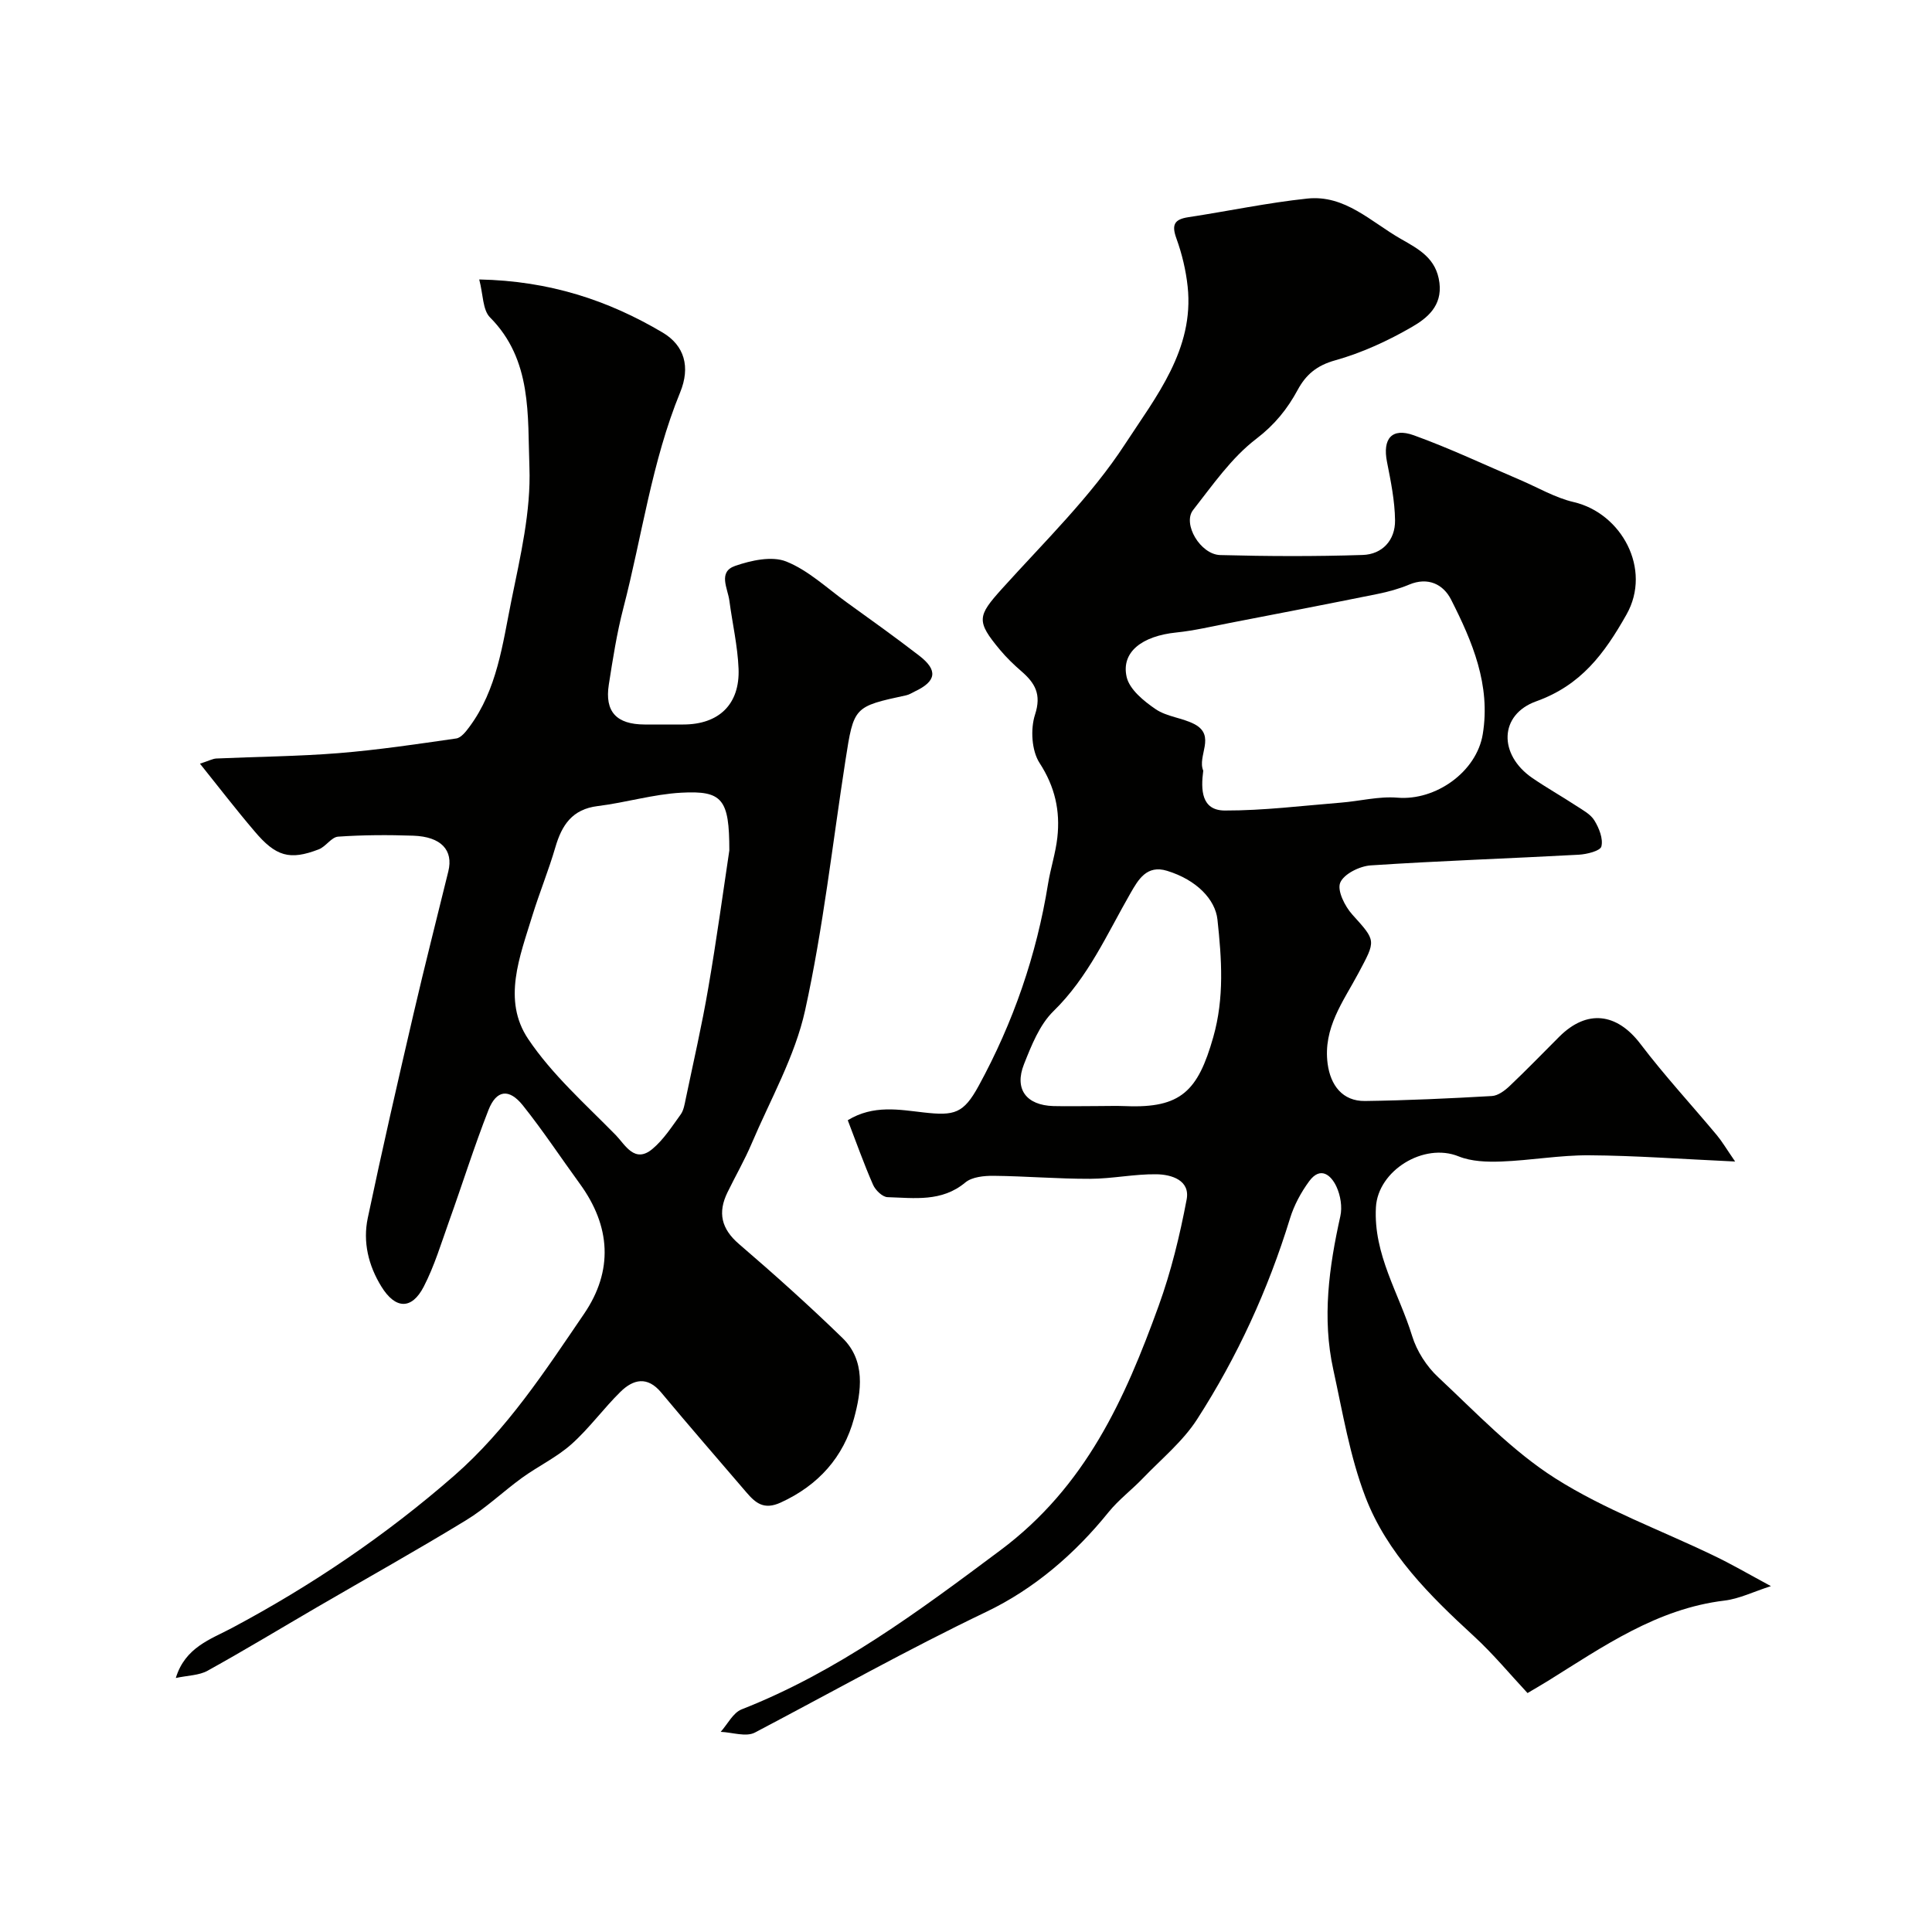
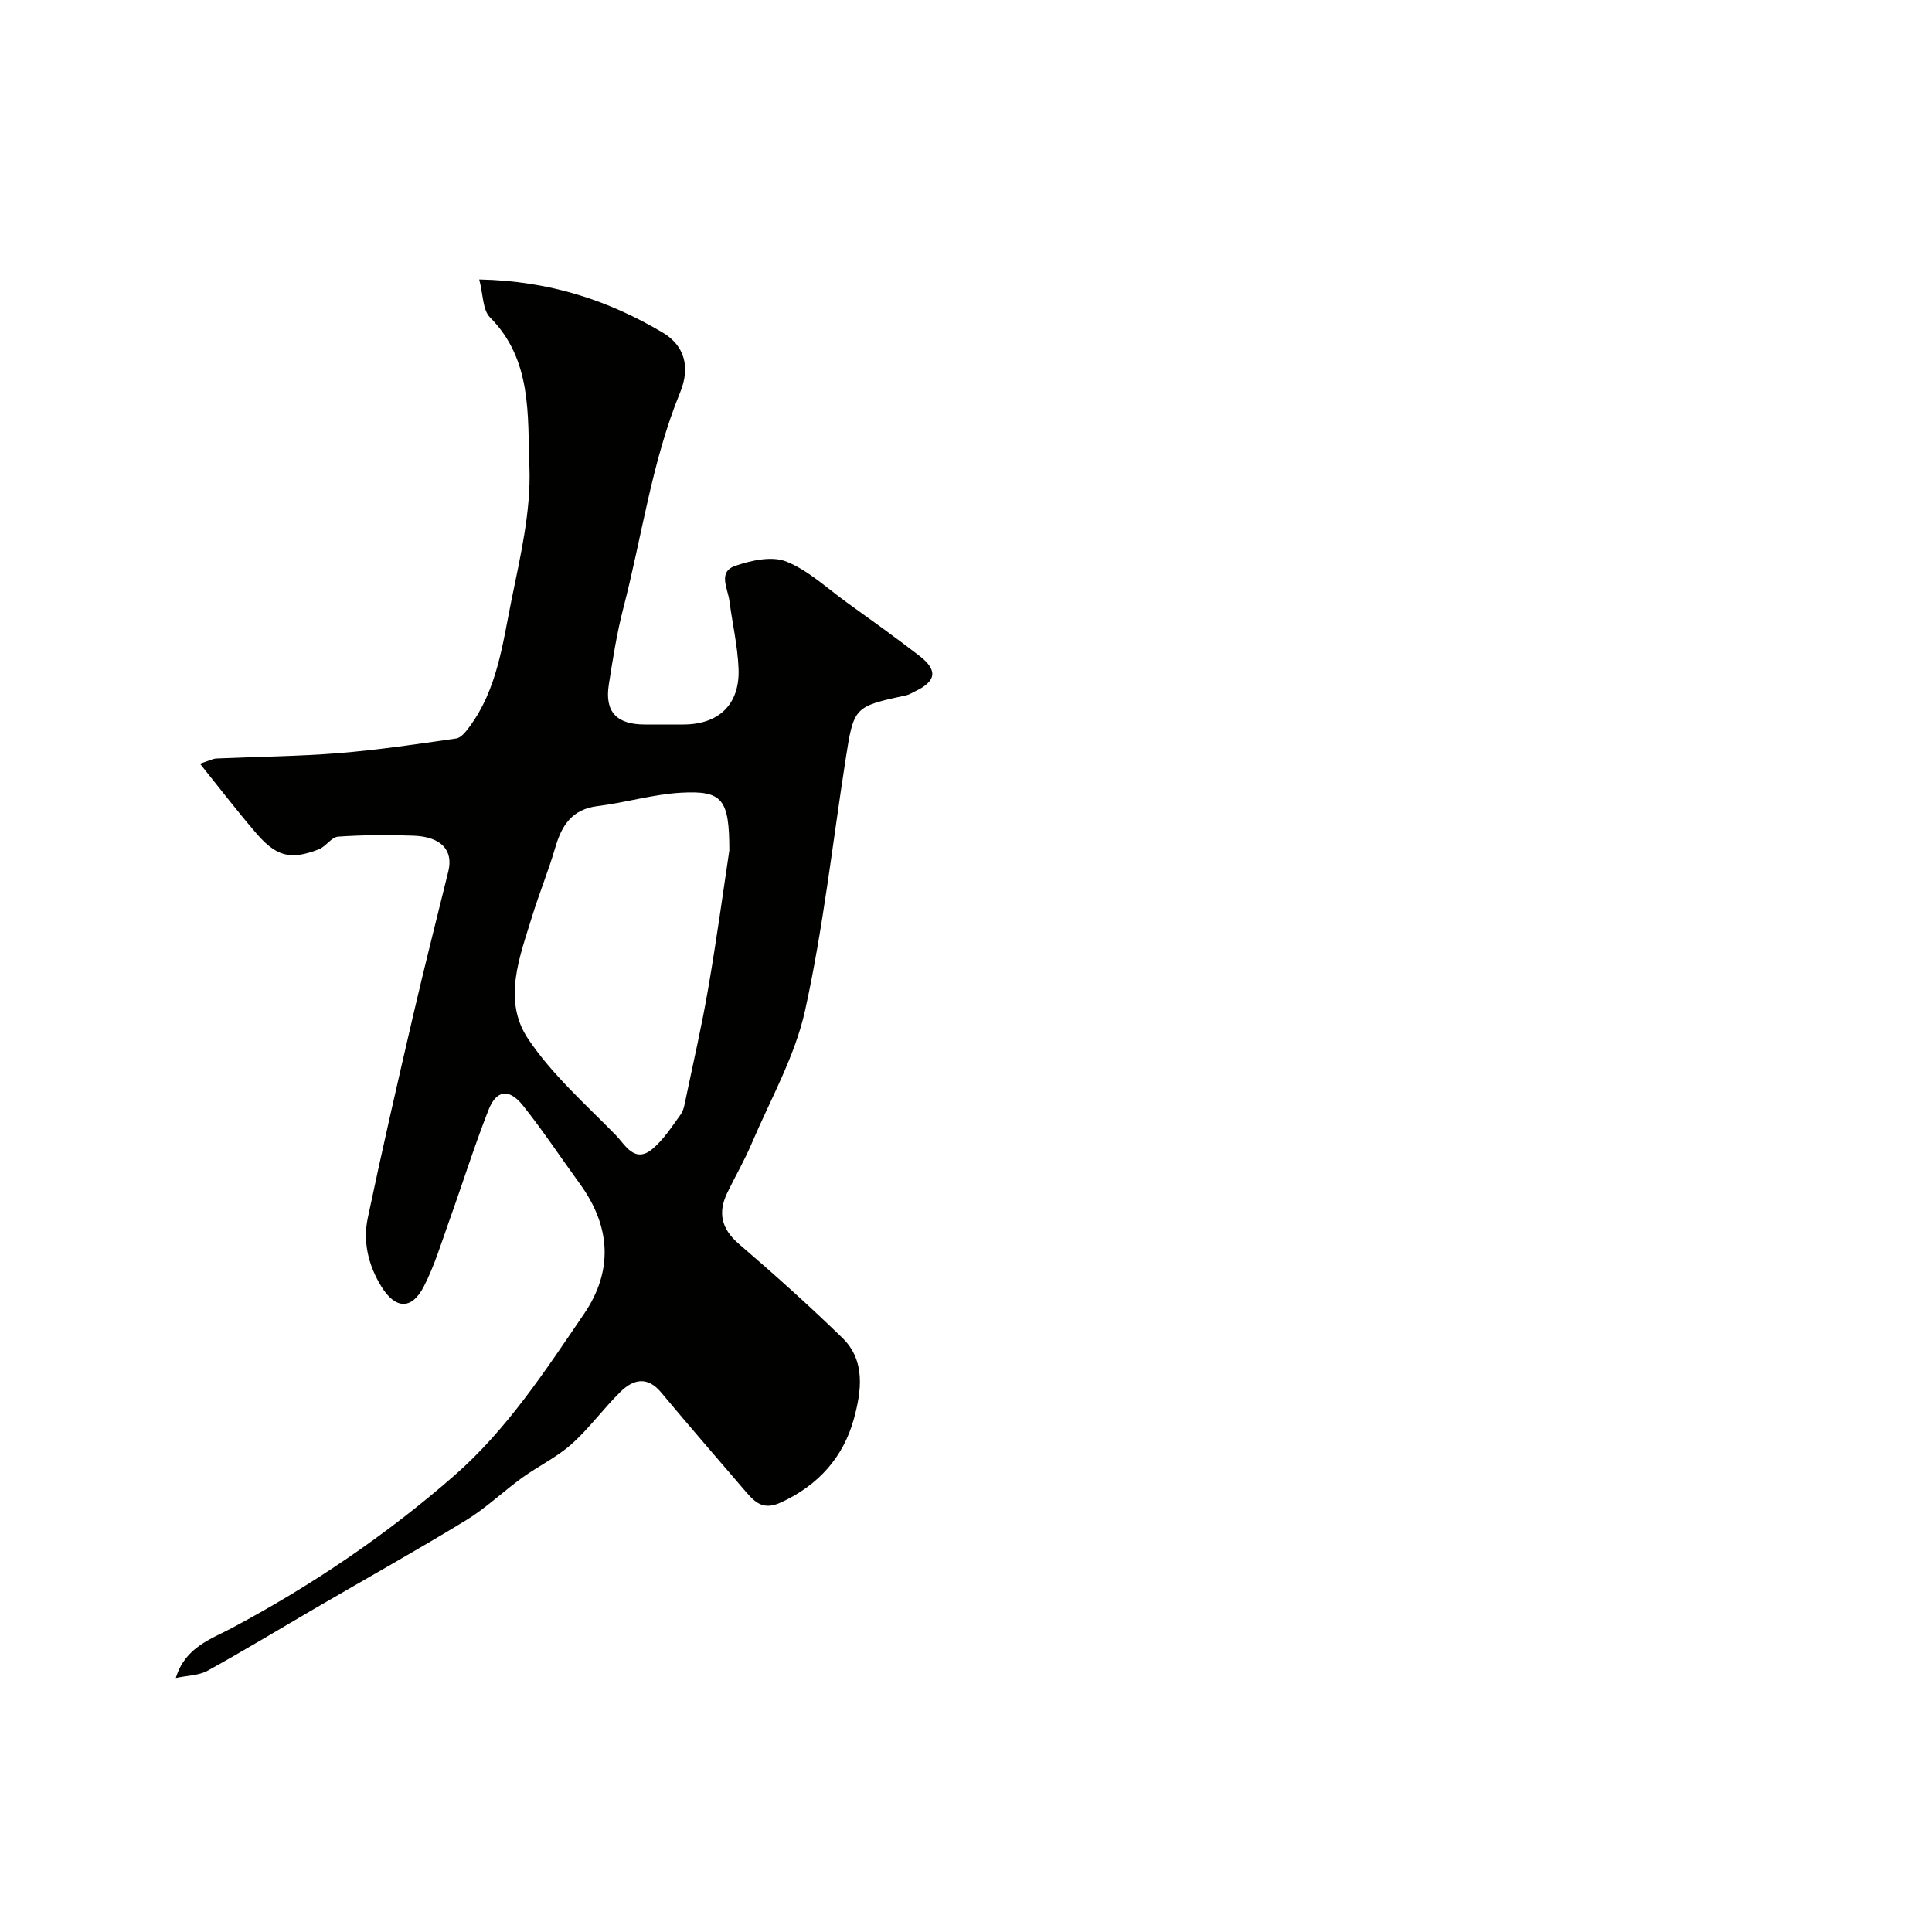
<svg xmlns="http://www.w3.org/2000/svg" enable-background="new 0 0 400 400" viewBox="0 0 400 400">
  <g fill="#010100">
-     <path d="m366.65 328.39c-3.65 1.17-6.55 2.62-9.59 2.99-14.01 1.68-25.13 9.51-36.6 16.65-1.1.68-2.23 1.33-4.2 2.5-3.64-3.9-7.14-8.14-11.15-11.82-9.11-8.37-17.95-17.12-22.42-28.79-3.22-8.41-4.71-17.52-6.65-26.38-2.34-10.67-.88-21.21 1.46-31.73.43-1.91.04-4.3-.79-6.1-1.13-2.46-3.34-4.29-5.65-1.16-1.7 2.31-3.14 4.98-3.98 7.72-4.53 14.74-10.9 28.64-19.22 41.56-2.95 4.59-7.4 8.23-11.24 12.23-2.3 2.4-5.02 4.44-7.1 7.01-7 8.68-15.45 15.92-25.31 20.64-16.28 7.79-31.97 16.62-47.92 25-1.83.96-4.7-.05-7.08-.15 1.43-1.59 2.56-3.95 4.33-4.65 19.87-7.8 36.61-20.27 53.6-32.96 17.64-13.18 25.75-31.27 32.74-50.57 2.58-7.12 4.39-14.58 5.8-22.03.76-4-3.13-5.18-6.22-5.23-4.58-.07-9.18.93-13.77.94-6.65.02-13.3-.55-19.95-.62-1.99-.02-4.49.22-5.88 1.38-4.9 4.09-10.57 3.2-16.1 3.04-1.06-.03-2.52-1.45-3.01-2.58-1.88-4.28-3.44-8.7-5.23-13.35 5.32-3.25 10.72-2.17 15.71-1.61 6.39.72 8.25.24 11.39-5.5 7.17-13.14 11.99-27.07 14.37-41.85.52-3.2 1.56-6.33 1.92-9.55.62-5.53-.48-10.52-3.67-15.44-1.66-2.55-1.92-7.02-.95-10.02 1.38-4.23-.01-6.55-2.84-9-1.56-1.35-3.07-2.81-4.39-4.39-5-5.98-4.68-7.03.36-12.64 8.81-9.78 18.44-19.11 25.55-30.04 6.31-9.69 14.32-19.55 12.92-32.57-.36-3.36-1.17-6.75-2.32-9.93-1.02-2.81-.5-3.97 2.45-4.42 8.23-1.25 16.39-2.99 24.65-3.86 7.78-.82 13.17 4.82 19.34 8.34 3.8 2.17 7.37 4.04 8.01 9.1.6 4.78-2.55 7.32-5.64 9.11-5 2.9-10.42 5.4-15.97 6.95-3.78 1.05-6.03 2.96-7.72 6.08-2.16 4-4.77 7.24-8.61 10.18-5.12 3.91-9 9.54-13.06 14.72-2.24 2.86 1.5 9.22 5.62 9.33 9.82.26 19.67.3 29.49-.02 4.06-.13 6.75-3.06 6.7-7.17-.05-4.04-.88-8.11-1.67-12.11-.94-4.77.98-7.14 5.55-5.5 7.46 2.69 14.65 6.11 21.96 9.22 3.71 1.58 7.28 3.71 11.15 4.61 9.89 2.3 16.23 13.87 10.94 23.26-4.64 8.22-9.46 14.67-18.7 17.99-7.7 2.76-7.83 11.04-.83 15.86 2.96 2.03 6.1 3.8 9.11 5.77 1.36.89 2.98 1.74 3.77 3.05.96 1.57 1.84 3.76 1.44 5.37-.23.92-3.02 1.62-4.69 1.71-14.35.78-28.73 1.26-43.07 2.21-2.28.15-5.56 1.77-6.31 3.58-.68 1.61.96 4.9 2.51 6.61 4.98 5.52 4.9 5.28 1.23 12.17-3.1 5.82-7.32 11.29-6.35 18.69.59 4.47 3.08 7.79 7.74 7.73 8.76-.12 17.52-.53 26.27-1.03 1.27-.07 2.67-1.12 3.67-2.07 3.51-3.32 6.86-6.8 10.28-10.21 5.74-5.73 11.94-4.92 16.81 1.5 4.96 6.53 10.55 12.58 15.81 18.88 1.06 1.27 1.9 2.71 3.79 5.46-11.15-.51-20.68-1.23-30.22-1.29-6.06-.04-12.11 1.06-18.18 1.29-2.95.11-6.19.01-8.86-1.07-7.2-2.92-16.69 2.94-17.11 10.54-.54 9.82 4.8 17.85 7.5 26.66.96 3.12 2.99 6.29 5.39 8.52 7.82 7.31 15.33 15.29 24.27 20.96 10.2 6.47 21.83 10.7 32.79 15.99 3.65 1.74 7.12 3.77 11.83 6.31zm-117.53-168.83c-.52 3.95-.41 8.23 4.46 8.25 8.01.02 16.02-.99 24.02-1.63 3.92-.31 7.87-1.35 11.73-1.03 7.9.66 16.38-5.33 17.66-13.15 1.67-10.18-2.15-19.17-6.56-27.86-1.59-3.14-4.75-4.76-8.69-3.1-2.08.87-4.3 1.48-6.52 1.93-10.2 2.06-20.42 4.04-30.63 6.01-3.67.71-7.34 1.59-11.05 1.97-7.06.72-11.46 4.03-10.28 9.21.59 2.58 3.55 5 6.01 6.67 2.32 1.58 5.53 1.78 8.07 3.12 4.47 2.4.48 6.58 1.78 9.61zm-22.03 69.44c2 0 4-.07 5.99.01 11.44.47 14.95-3.15 18.11-14.27 2.32-8.15 1.75-16.18.87-24.36-.45-4.14-4.29-8.21-10.44-10.09-4.19-1.28-5.94 1.81-7.55 4.61-4.86 8.45-8.75 17.42-15.97 24.46-2.87 2.81-4.55 7.08-6.09 10.96-2.06 5.18.47 8.51 6.09 8.68 2.99.07 5.99 0 8.99 0z" />
    <path d="m41.4 158.11c1.92-.62 2.66-1.04 3.41-1.07 8.43-.38 16.89-.44 25.29-1.11 8.15-.66 16.26-1.87 24.37-3.04 1-.15 1.99-1.42 2.7-2.38 5.77-7.76 6.88-17.16 8.71-26.19 1.85-9.11 4.07-18.46 3.73-27.62-.4-10.62.62-22.17-8.16-30.99-1.53-1.54-1.41-4.73-2.23-7.85 14.55.29 26.69 4.31 37.94 10.97 4.57 2.7 5.81 7.15 3.66 12.4-5.89 14.39-7.89 29.76-11.76 44.66-1.35 5.19-2.18 10.53-3.01 15.84-.88 5.62 1.58 8.25 7.41 8.27 2.67.01 5.33 0 8 0 7.36 0 11.75-4.17 11.45-11.57-.19-4.7-1.28-9.37-1.9-14.06-.33-2.55-2.43-5.96 1.2-7.21 3.3-1.14 7.59-2.09 10.56-.91 4.57 1.82 8.42 5.5 12.53 8.46 5.04 3.63 10.09 7.24 15 11.03 3.94 3.03 3.58 5.31-.9 7.42-.58.28-1.15.66-1.76.79-10.87 2.35-10.87 2.34-12.6 13.49-2.68 17.26-4.6 34.7-8.35 51.73-2.1 9.54-7.18 18.44-11.06 27.57-1.47 3.46-3.36 6.73-5.01 10.12-2.05 4.19-1.3 7.55 2.39 10.71 7.31 6.28 14.51 12.73 21.42 19.45 4.83 4.71 3.9 11.05 2.39 16.63-2.17 8.01-7.37 13.87-15.19 17.44-3.48 1.59-5.22.08-7.12-2.14-5.88-6.87-11.82-13.69-17.61-20.64-2.88-3.46-5.8-2.74-8.44-.15-3.53 3.47-6.46 7.56-10.14 10.84-3.05 2.72-6.88 4.54-10.22 6.95-3.93 2.85-7.48 6.28-11.61 8.8-10.16 6.2-20.56 12.01-30.85 18-7.55 4.4-15.03 8.93-22.67 13.16-1.75.97-4.04.96-6.57 1.5 1.93-6.36 7.21-8.01 11.61-10.35 16.52-8.8 31.89-19.2 46-31.52 10.98-9.59 18.83-21.67 26.91-33.52 6.09-8.93 5.53-18.14-.87-26.93-3.94-5.41-7.63-11.01-11.8-16.23-2.86-3.57-5.48-3.22-7.12.96-2.96 7.56-5.39 15.32-8.13 22.96-1.64 4.58-3.05 9.31-5.27 13.61-2.5 4.84-5.89 4.67-8.78-.04-2.68-4.35-3.85-9.21-2.81-14.16 2.98-14.17 6.22-28.28 9.5-42.39 2.28-9.82 4.78-19.6 7.18-29.39 1.08-4.39-1.48-7.19-7.26-7.39-5.18-.18-10.39-.16-15.56.2-1.39.1-2.54 2.07-4.01 2.63-6 2.31-8.89 1.5-13.33-3.79-3.73-4.37-7.25-8.95-11.26-13.95zm109.6 17.96c0-10.63-1.43-12.42-9.97-11.95-5.8.32-11.5 2.06-17.29 2.77-5.27.65-7.42 3.93-8.76 8.53-1.39 4.77-3.29 9.39-4.76 14.15-2.59 8.45-6.26 17.49-.88 25.52 4.95 7.39 11.86 13.5 18.16 19.93 1.92 1.97 3.89 5.97 7.6 2.84 2.31-1.94 4.02-4.63 5.82-7.11.63-.87.82-2.11 1.05-3.22 1.59-7.63 3.35-15.24 4.66-22.92 1.75-10.12 3.13-20.32 4.37-28.54z" />
  </g>
</svg>